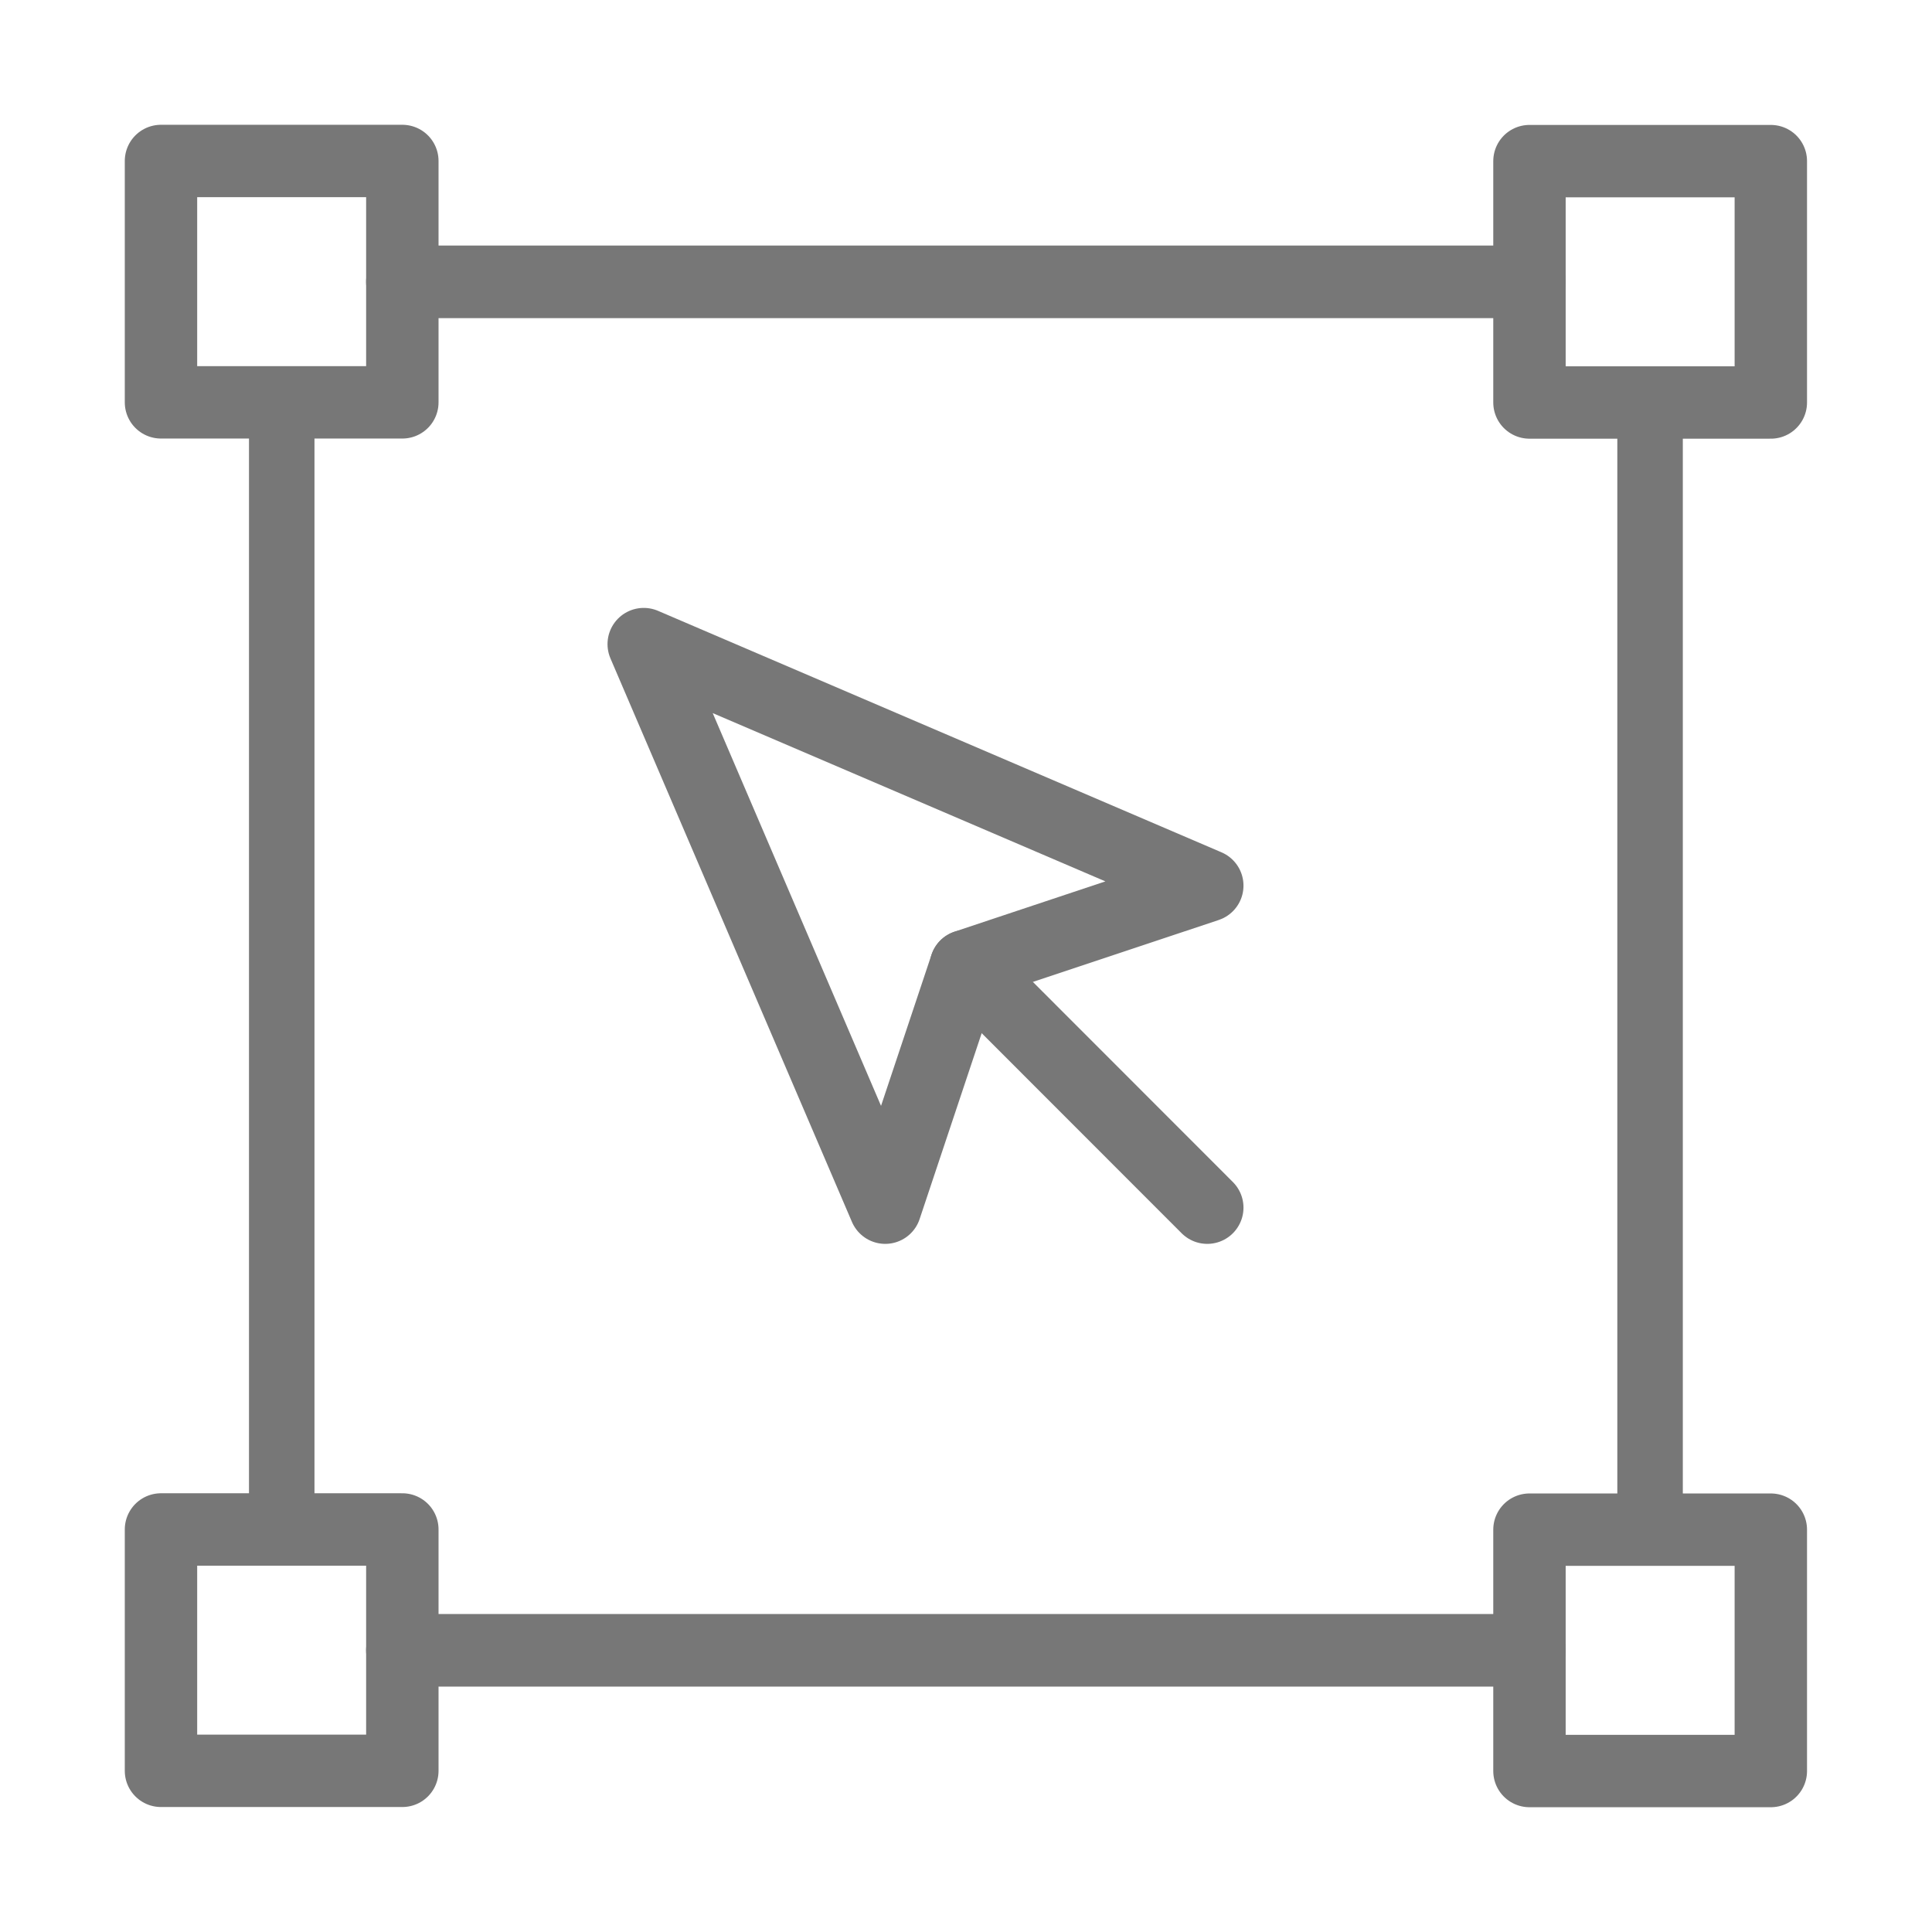
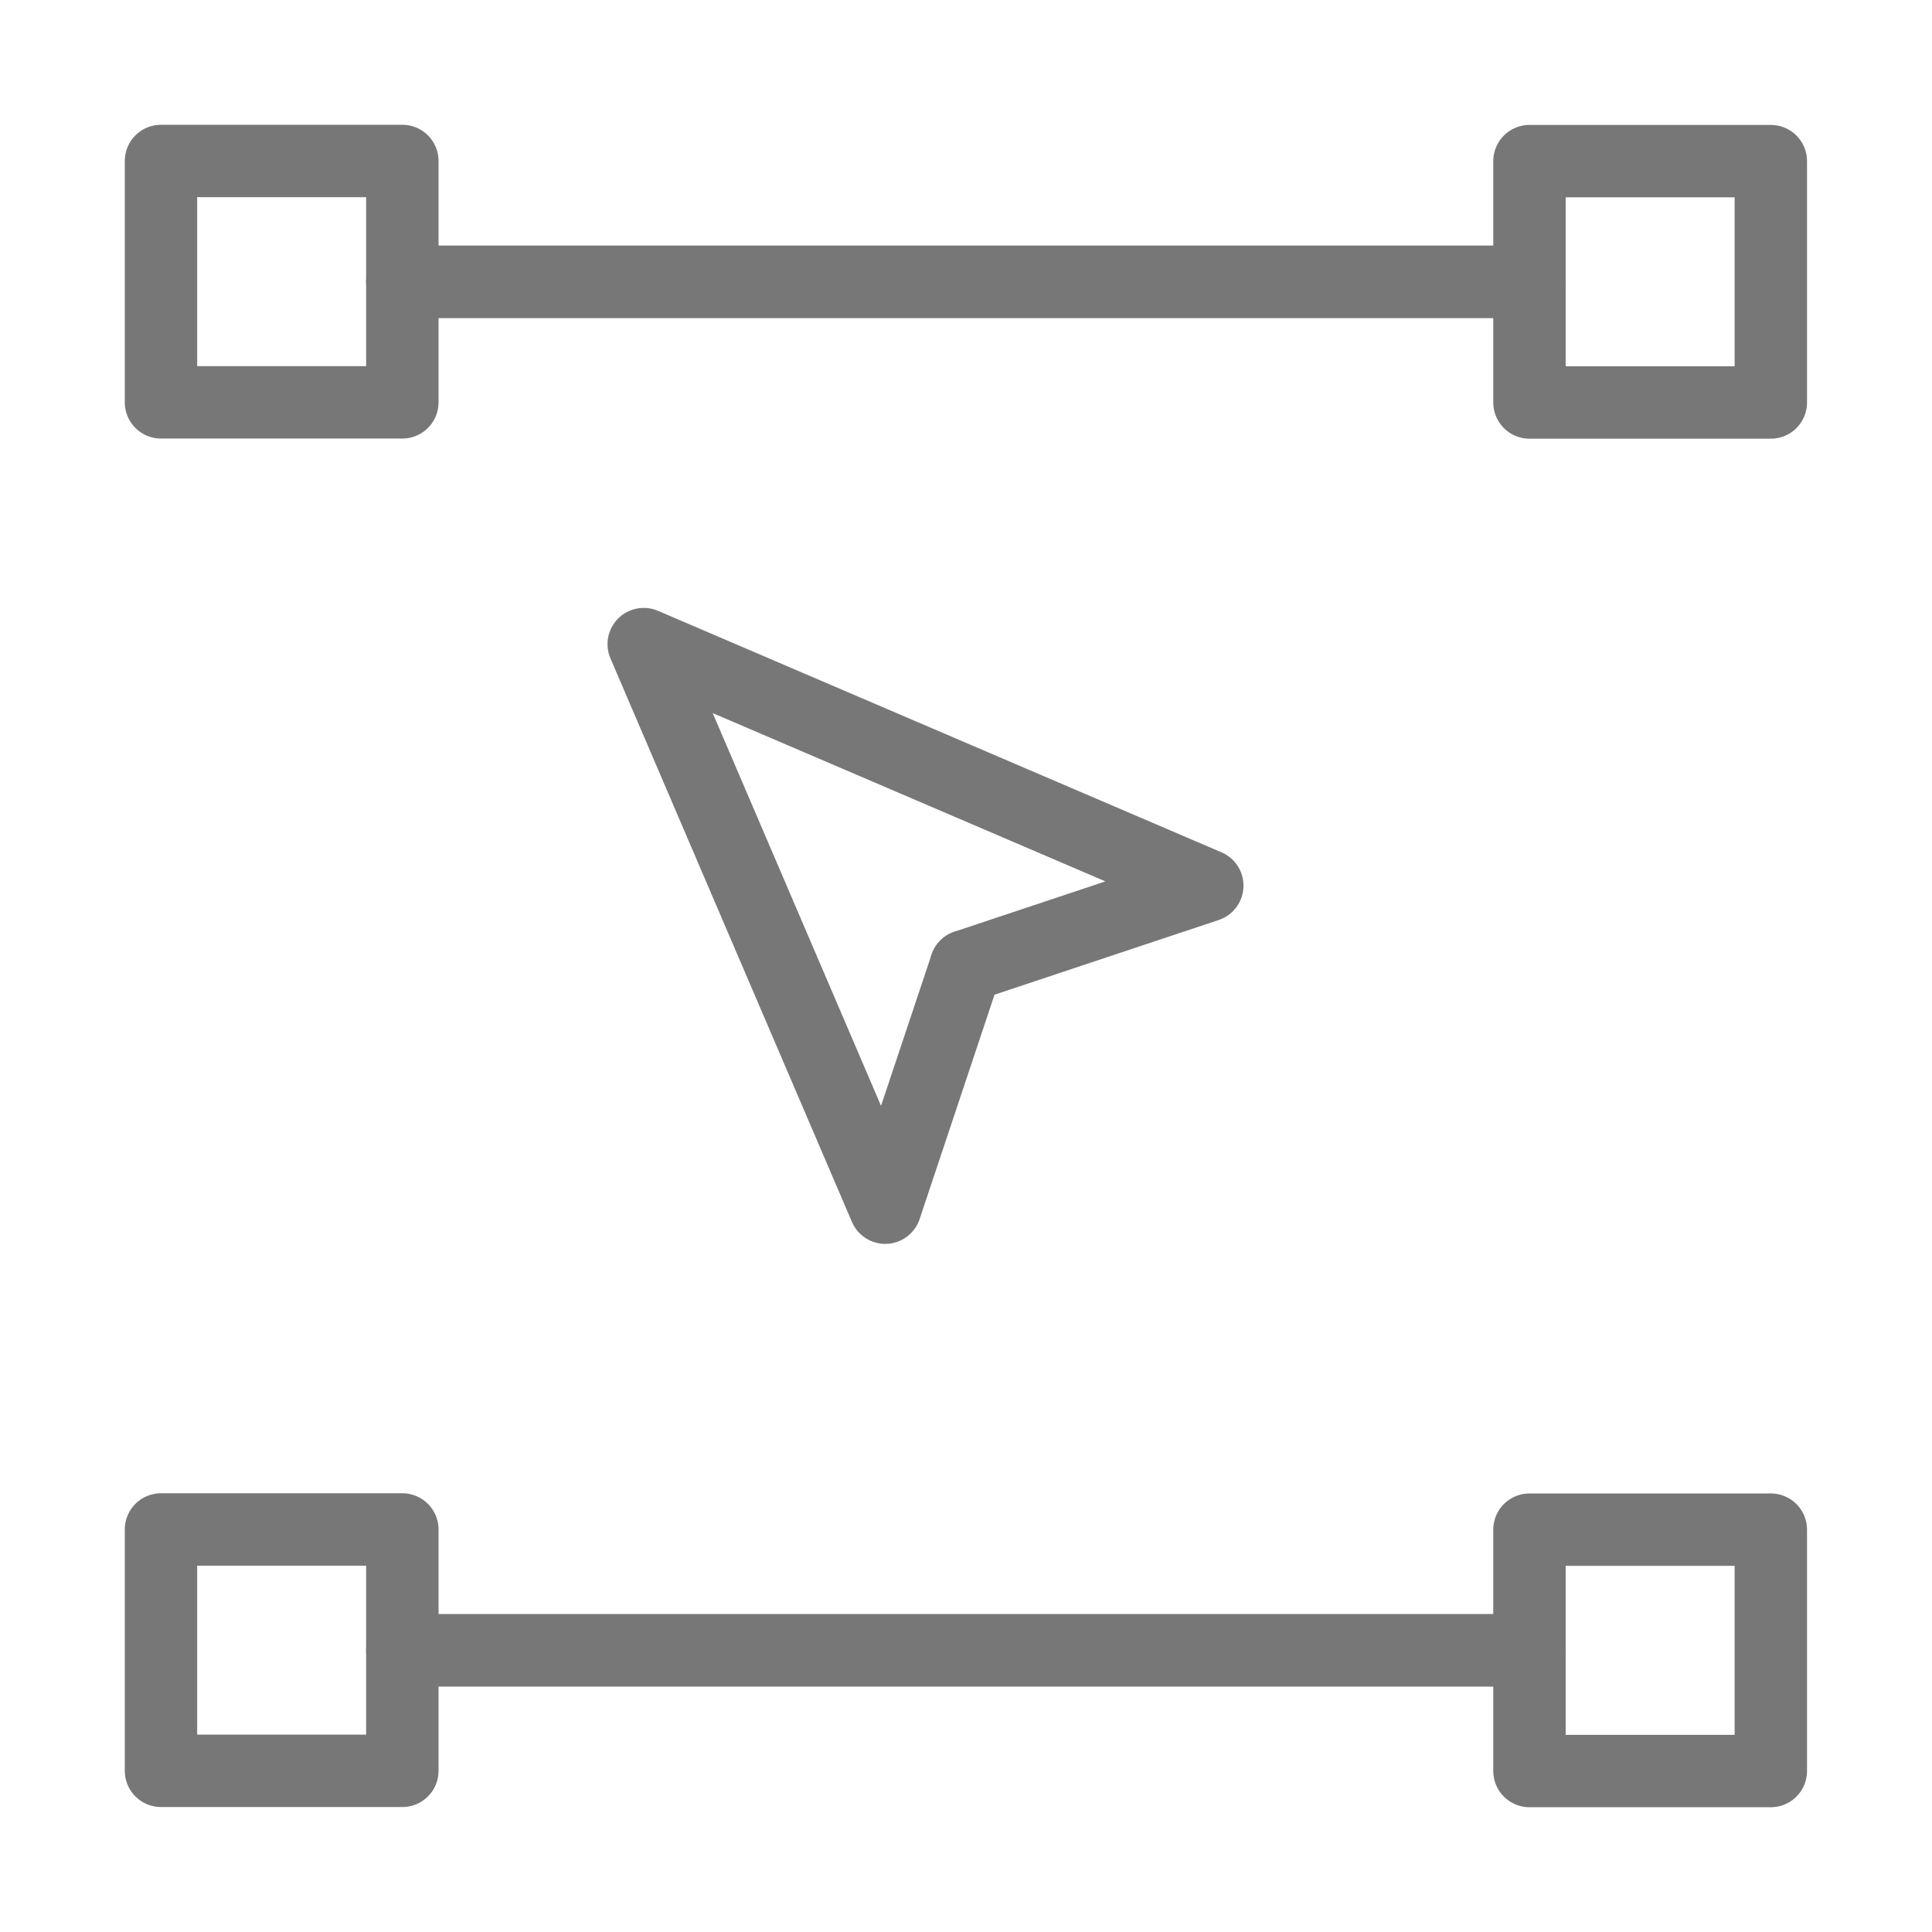
<svg xmlns="http://www.w3.org/2000/svg" width="40" height="40" viewBox="0 0 40 40" fill="none">
  <path d="M8.33 3.333H3.333V8.33H8.33V3.333Z" stroke="#777777" stroke-width="1.499" stroke-miterlimit="1.5" stroke-linecap="round" stroke-linejoin="round" />
  <path d="M8.331 5.835H31.664" stroke="#777777" stroke-width="1.503" stroke-miterlimit="1.5" stroke-linecap="round" stroke-linejoin="round" />
-   <path d="M5.833 8.331V31.666" stroke="#777777" stroke-width="1.356" stroke-miterlimit="1.5" stroke-linecap="round" stroke-linejoin="round" />
-   <path d="M34.163 8.333V31.67" stroke="#777777" stroke-width="1.356" stroke-miterlimit="1.5" stroke-linecap="round" stroke-linejoin="round" />
  <path d="M8.331 34.168H31.664" stroke="#777777" stroke-width="1.503" stroke-miterlimit="1.5" stroke-linecap="round" stroke-linejoin="round" />
  <path d="M8.33 31.666H3.333V36.663H8.33V31.666Z" stroke="#777777" stroke-width="1.499" stroke-miterlimit="1.5" stroke-linecap="round" stroke-linejoin="round" />
  <path d="M36.661 3.336H31.666V8.333H36.663V3.336H36.661Z" stroke="#777777" stroke-width="1.499" stroke-miterlimit="1.5" stroke-linecap="round" stroke-linejoin="round" />
  <path d="M36.661 31.67H31.666V36.667H36.663V31.67H36.661Z" stroke="#777777" stroke-width="1.499" stroke-miterlimit="1.5" stroke-linecap="round" stroke-linejoin="round" />
  <path d="M18.328 25.003L13.328 13.336L24.995 18.336L19.998 20.001L18.328 25.003V25.003Z" stroke="#777777" stroke-width="1.5" stroke-miterlimit="1.5" stroke-linecap="round" stroke-linejoin="round" />
-   <path d="M19.998 20.003L24.995 25.003L19.998 20.003V20.003Z" stroke="#777777" stroke-width="1.5" stroke-miterlimit="1.5" stroke-linecap="round" stroke-linejoin="round" />
+   <path d="M19.998 20.003L19.998 20.003V20.003Z" stroke="#777777" stroke-width="1.5" stroke-miterlimit="1.5" stroke-linecap="round" stroke-linejoin="round" />
</svg>